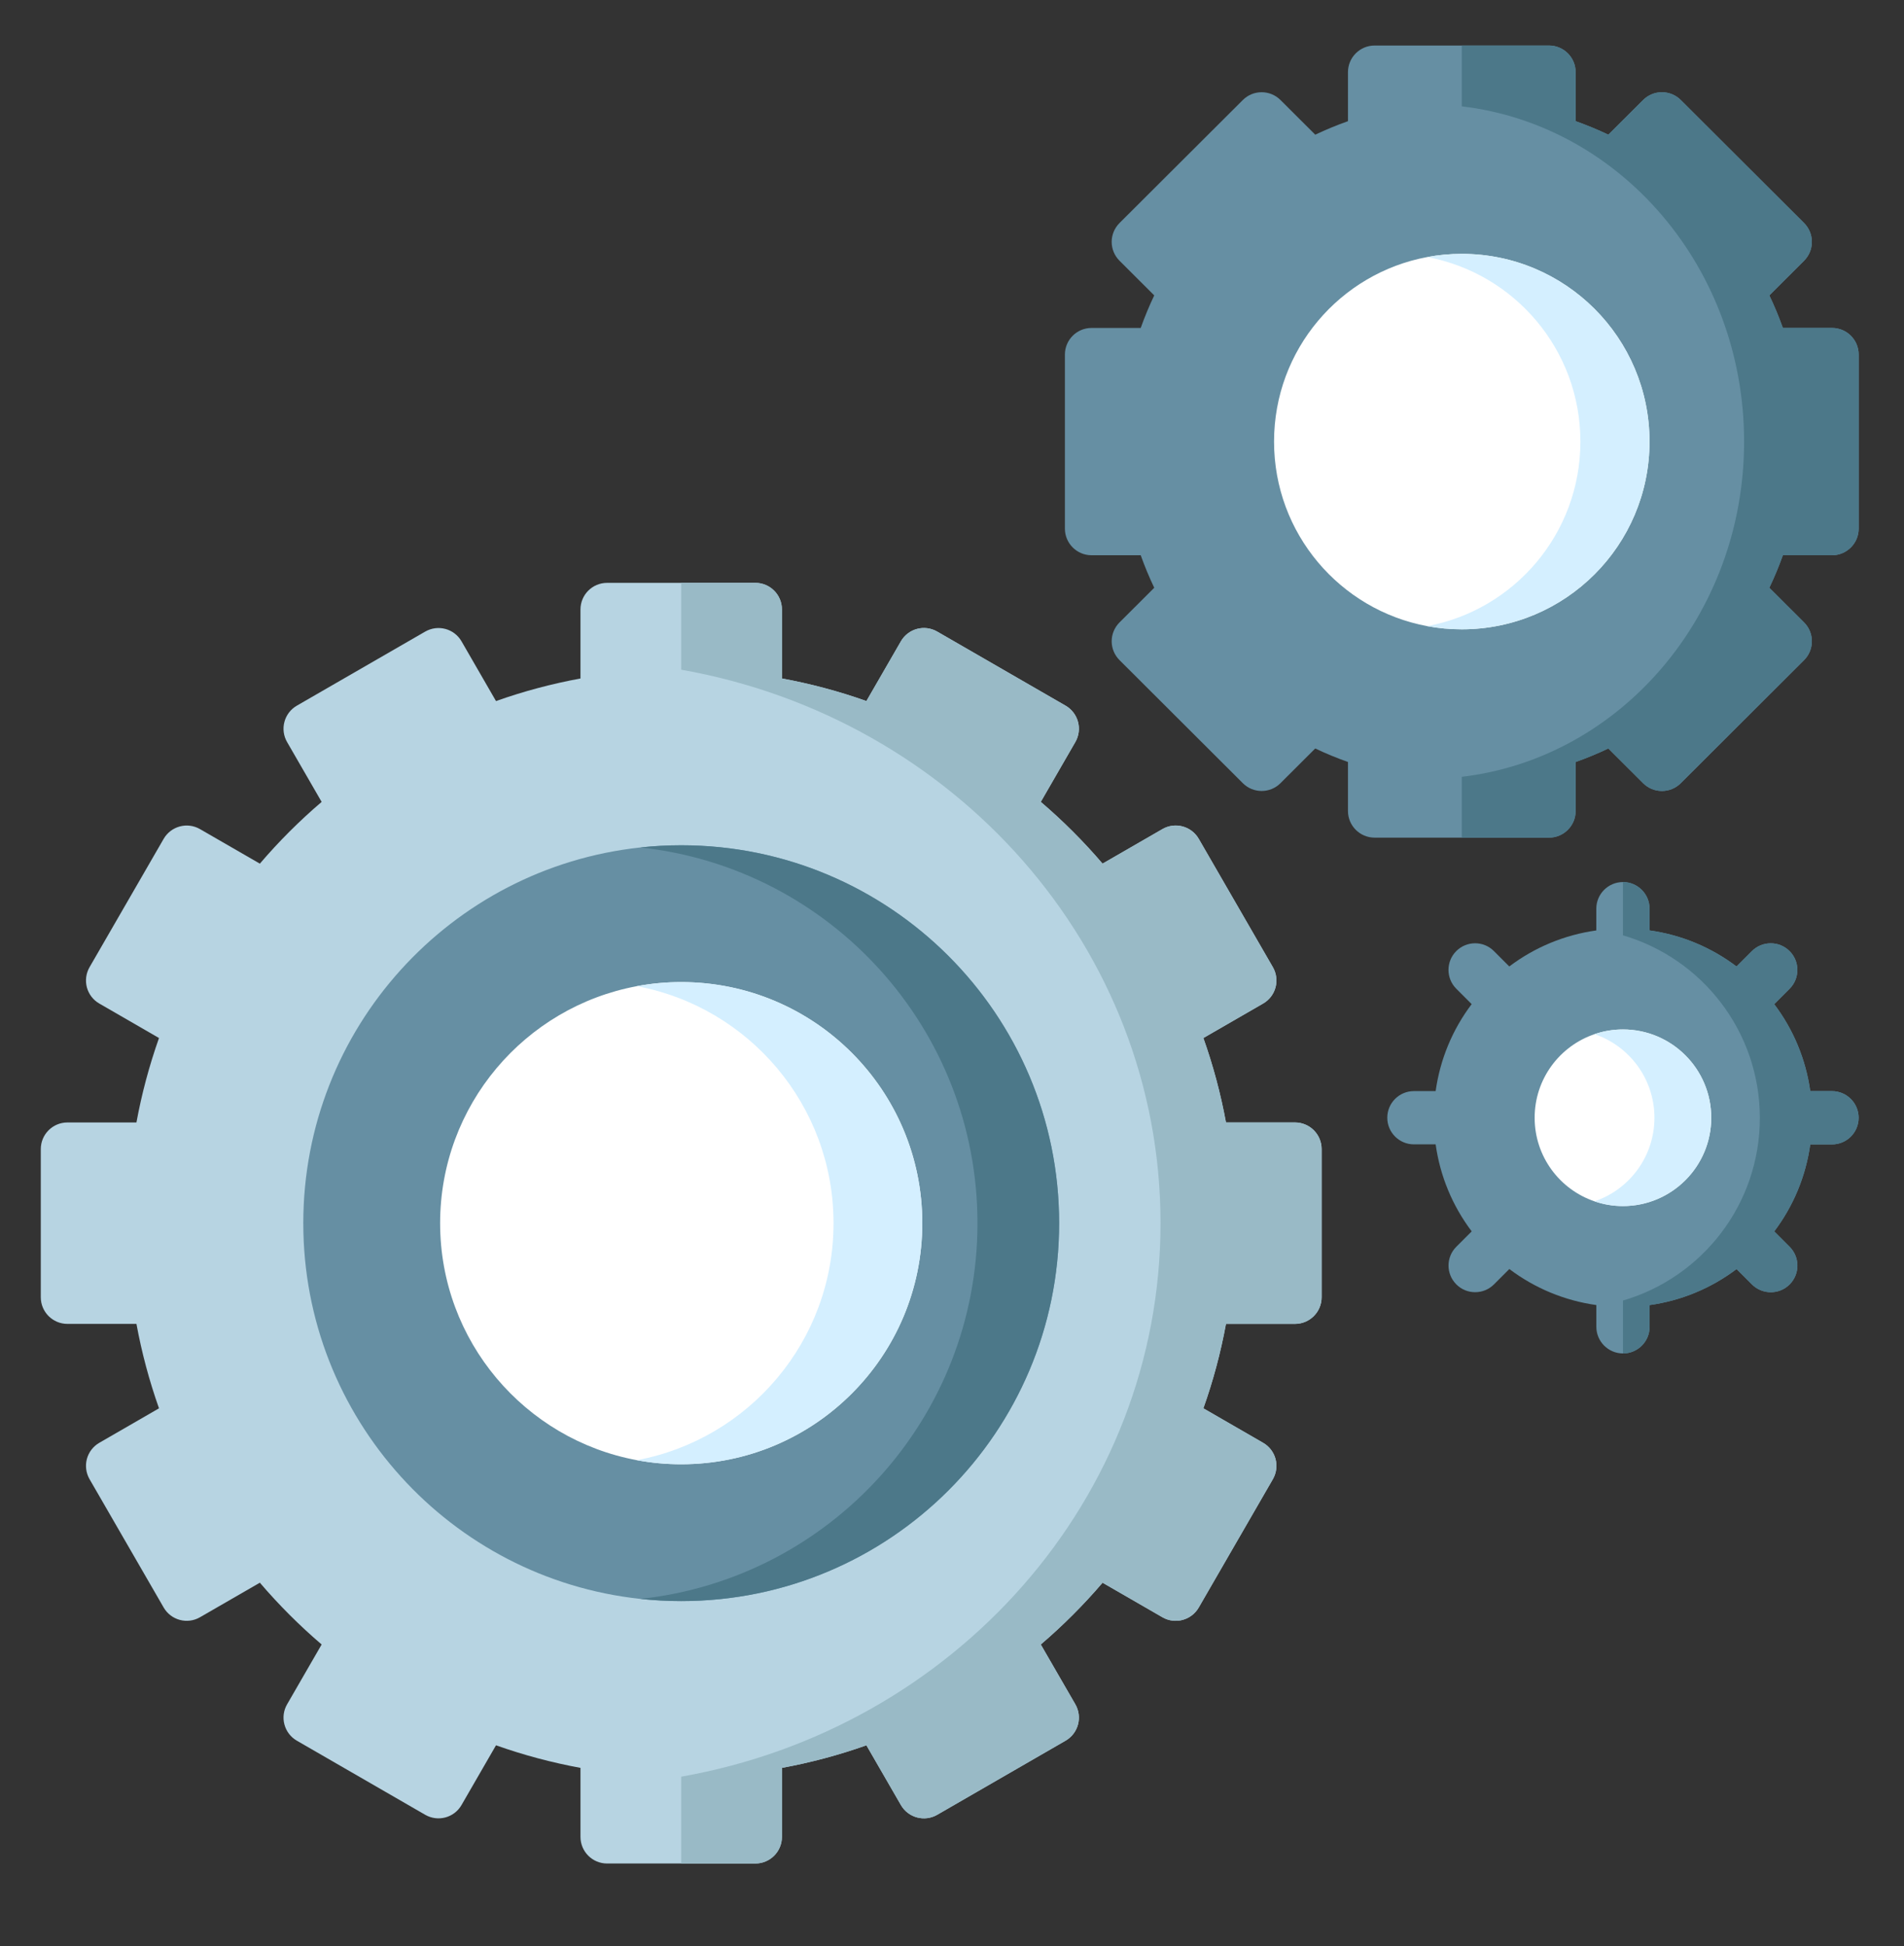
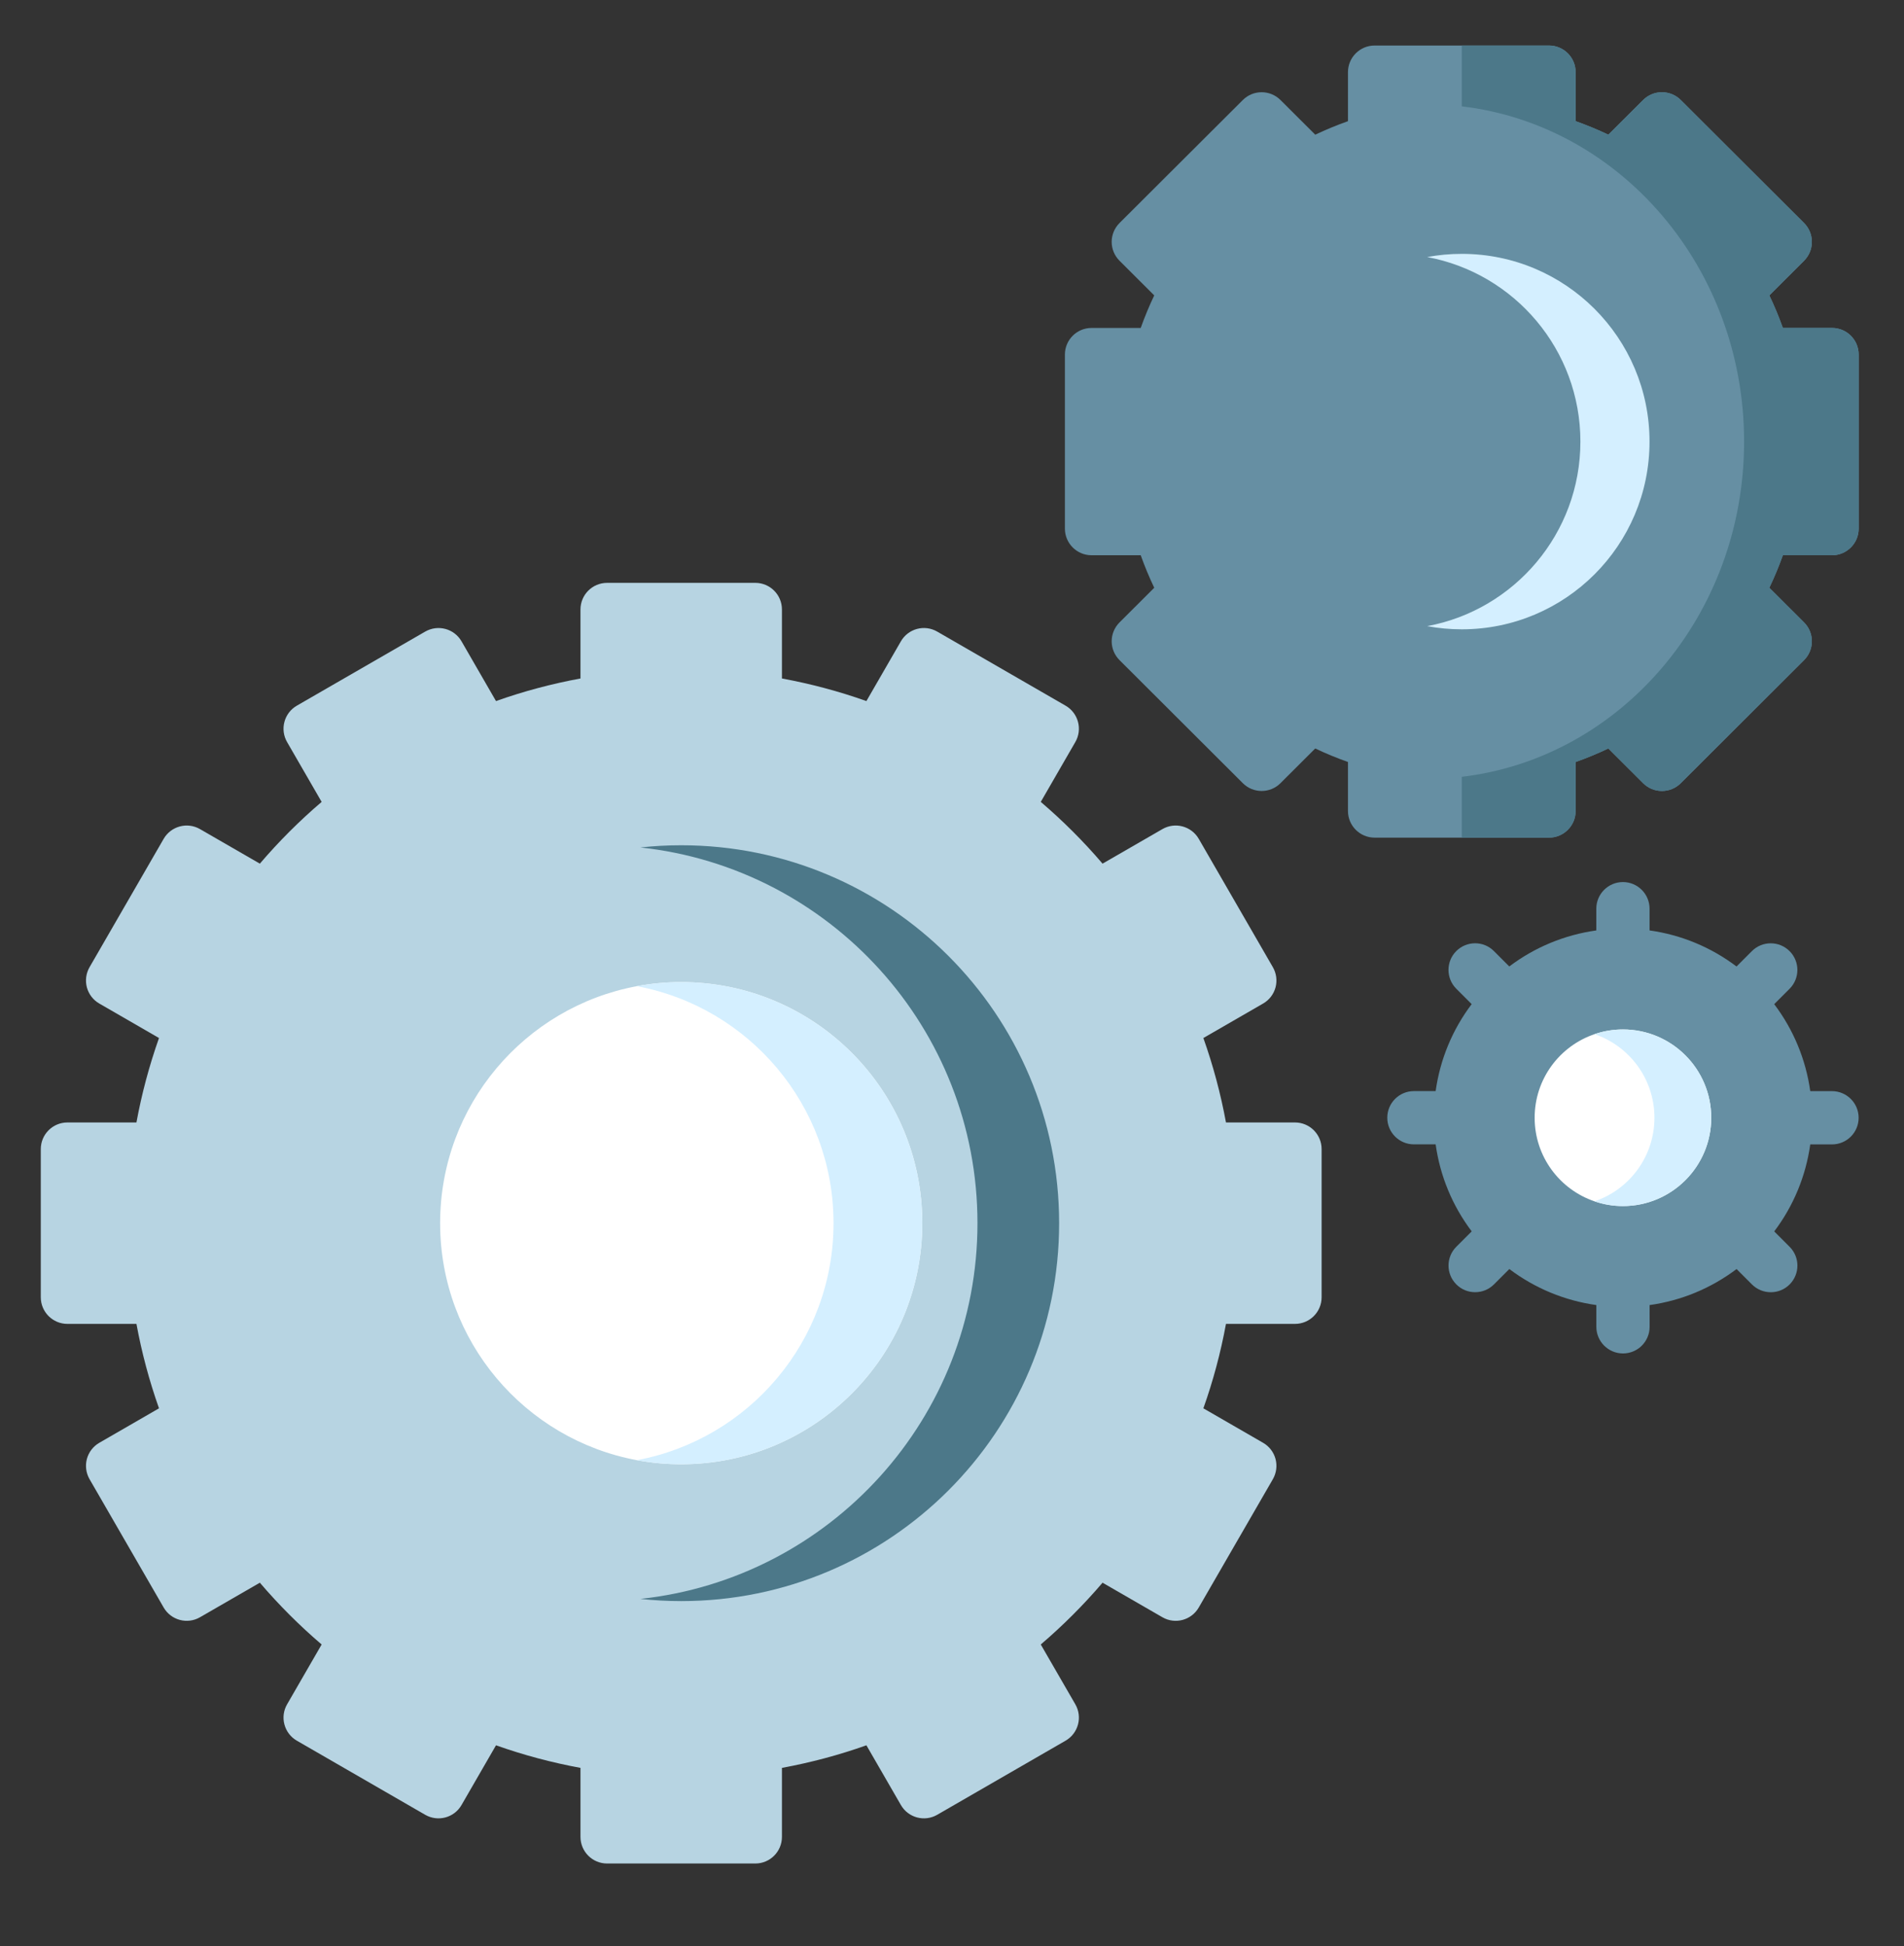
<svg xmlns="http://www.w3.org/2000/svg" version="1.1" id="Layer_1" x="0px" y="0px" viewBox="0 0 402.192 411.101" style="enable-background:new 0 0 402.192 411.101;" xml:space="preserve">
  <rect x="0" y="0" width="402.192" height="411.101" fill="#333333" stroke="none" />
  <g>
    <path style="fill:#B7D4E2;" d="M279.172,242.715v31.297c0,3.105-2.52,5.625-5.625,5.625h-14.578   c-1.114,6.062-2.711,12.031-4.774,17.835l12.617,7.282c1.297,0.746,2.235,1.972,2.625,3.414c0.383,1.441,0.18,2.976-0.562,4.269   l-15.653,27.102c-1.554,2.695-4.996,3.617-7.679,2.062l-12.645-7.296c-4,4.679-8.363,9.046-13.051,13.05l7.297,12.629   c0.75,1.297,0.953,2.836,0.563,4.278c-0.383,1.437-1.328,2.667-2.617,3.41l-27.114,15.652c-2.691,1.555-6.125,0.633-7.679-2.062   l-7.282-12.614c-5.804,2.063-11.777,3.653-17.843,4.77v14.574c0,3.109-2.52,5.625-5.625,5.625h-31.305   c-3.105,0-5.625-2.516-5.625-5.625v-14.574c-6.066-1.117-12.039-2.707-17.844-4.77l-7.281,12.614   c-1.551,2.695-4.988,3.617-7.68,2.062l-27.113-15.652c-1.289-0.743-2.234-1.973-2.617-3.41c-0.391-1.442-0.188-2.981,0.562-4.27   l7.297-12.637c-4.687-4.004-9.051-8.371-13.051-13.05l-12.644,7.296c-2.684,1.555-6.125,0.633-7.68-2.062l-15.652-27.102   c-0.742-1.293-0.945-2.828-0.563-4.269c0.391-1.442,1.328-2.668,2.625-3.414l12.61-7.282c-2.055-5.804-3.653-11.773-4.766-17.835   H14.242c-3.105,0-5.625-2.52-5.625-5.625v-31.297c0-3.106,2.52-5.625,5.625-5.625H28.82c1.113-6.059,2.711-12.028,4.766-17.836   l-12.61-7.282c-1.297-0.742-2.234-1.972-2.625-3.41c-0.382-1.441-0.179-2.98,0.563-4.269l15.652-27.106   c1.555-2.691,4.996-3.613,7.68-2.062l12.644,7.297c4-4.68,8.364-9.043,13.051-13.043l-7.297-12.637   c-0.75-1.297-0.953-2.828-0.562-4.273c0.383-1.442,1.328-2.672,2.617-3.414l27.113-15.645c2.692-1.551,6.129-0.637,7.68,2.055   l7.281,12.617c5.805-2.063,11.778-3.653,17.844-4.77v-14.574c0-3.113,2.52-5.625,5.625-5.625h31.305   c3.105,0,5.625,2.512,5.625,5.625v14.574c6.066,1.117,12.039,2.707,17.843,4.77l7.282-12.617c1.554-2.692,4.988-3.614,7.679-2.055   l27.114,15.645c1.289,0.742,2.234,1.972,2.617,3.414c0.39,1.445,0.187,2.976-0.563,4.273l-7.297,12.637   c4.688,4,9.051,8.363,13.051,13.043l12.645-7.297c2.683-1.551,6.125-0.629,7.679,2.062l15.653,27.106   c0.742,1.289,0.945,2.828,0.562,4.269c-0.39,1.438-1.328,2.668-2.625,3.41l-12.617,7.282c2.063,5.808,3.66,11.777,4.774,17.836   h14.578C276.652,237.09,279.172,239.609,279.172,242.715L279.172,242.715z M279.172,242.715" />
-     <path style="fill:#99BAC6;" d="M279.172,242.715v31.297c0,3.105-2.52,5.625-5.625,5.625h-14.578   c-1.114,6.062-2.711,12.031-4.774,17.835l12.617,7.282c1.297,0.746,2.235,1.972,2.625,3.414c0.383,1.441,0.18,2.976-0.562,4.269   l-15.653,27.102c-1.554,2.695-4.996,3.617-7.679,2.062l-12.645-7.296c-4,4.679-8.363,9.046-13.051,13.05l7.297,12.629   c0.75,1.297,0.953,2.836,0.563,4.278c-0.383,1.437-1.328,2.667-2.617,3.41l-27.114,15.652c-2.691,1.555-6.125,0.633-7.679-2.062   l-7.282-12.614c-5.804,2.063-11.777,3.653-17.843,4.77v14.574c0,3.109-2.52,5.625-5.625,5.625h-15.653v-18.34   c57.602-10.16,101.25-58.64,101.25-116.91c0-58.277-43.648-106.754-101.25-116.91v-18.344h15.653c3.105,0,5.625,2.512,5.625,5.625   v14.57c6.066,1.118,12.039,2.707,17.843,4.77l7.282-12.613c1.554-2.692,4.988-3.618,7.679-2.055l27.114,15.645   c1.289,0.742,2.234,1.972,2.617,3.41c0.39,1.449,0.187,2.98-0.563,4.277l-7.297,12.637c4.688,3.996,9.051,8.363,13.051,13.043   l12.645-7.297c2.683-1.555,6.125-0.629,7.679,2.062l15.653,27.106c0.742,1.289,0.945,2.828,0.562,4.265   c-0.39,1.442-1.328,2.672-2.625,3.414l-12.617,7.282c2.063,5.804,3.66,11.773,4.774,17.836h14.578   C276.652,237.09,279.172,239.609,279.172,242.715L279.172,242.715z M279.172,242.715" />
-     <path style="fill:#668FA3;" d="M223.726,258.367c0,44.086-35.746,79.824-79.832,79.824c-2.918,0-5.789-0.156-8.625-0.465   c-40.027-4.297-71.203-38.191-71.203-79.359c0-41.176,31.176-75.066,71.203-79.363c2.836-0.309,5.707-0.465,8.625-0.465   C187.98,178.539,223.726,214.277,223.726,258.367L223.726,258.367z M223.726,258.367" />
    <path style="fill:#4C7889;" d="M223.726,258.367c0,44.086-35.746,79.824-79.832,79.824c-2.918,0-5.789-0.156-8.625-0.465   c40.028-4.297,71.207-38.191,71.207-79.359c0-41.176-31.179-75.066-71.207-79.363c2.836-0.309,5.707-0.465,8.625-0.465   C187.98,178.539,223.726,214.277,223.726,258.367L223.726,258.367z M223.726,258.367" />
    <path style="fill:#FFFFFF;" d="M194.82,258.367c0,28.125-22.801,50.918-50.926,50.918c-3.203,0-6.336-0.293-9.375-0.863   c-23.648-4.395-41.55-25.133-41.55-50.055s17.902-45.66,41.55-50.062c3.039-0.571,6.172-0.864,9.375-0.864   C172.019,207.441,194.82,230.242,194.82,258.367L194.82,258.367z M194.82,258.367" />
    <path style="fill:#D4EFFF;" d="M194.82,258.367c0,28.125-22.801,50.918-50.926,50.918c-3.203,0-6.336-0.293-9.375-0.863   c23.649-4.395,41.551-25.133,41.551-50.055s-17.902-45.66-41.551-50.062c3.039-0.571,6.172-0.864,9.375-0.864   C172.019,207.441,194.82,230.242,194.82,258.367L194.82,258.367z M194.82,258.367" />
    <path style="fill:#668FA3;" d="M392.617,74.898v36.758c0,3.106-2.52,5.625-5.625,5.625h-10.387   c-0.832,2.332-1.785,4.625-2.859,6.871l7.336,7.317c1.058,1.058,1.648,2.492,1.648,3.984s-0.59,2.926-1.648,3.98l-26.047,25.996   c-2.199,2.192-5.754,2.192-7.949,0l-7.352-7.335c-2.25,1.074-4.558,2.027-6.906,2.859v10.352c0,3.101-2.52,5.624-5.625,5.624   h-36.84c-3.105,0-5.625-2.523-5.625-5.624v-10.352c-2.348-0.832-4.66-1.785-6.91-2.859l-7.348,7.335   c-2.199,2.192-5.754,2.192-7.949,0l-26.051-25.996c-1.054-1.054-1.656-2.488-1.656-3.98s0.602-2.926,1.656-3.984l7.336-7.317   c-1.07-2.246-2.023-4.539-2.855-6.871H230.57c-3.101,0-5.625-2.519-5.625-5.625V74.898c0-3.113,2.524-5.625,5.625-5.625h10.391   c0.832-2.34,1.785-4.636,2.855-6.879l-7.336-7.32c-1.054-1.055-1.656-2.488-1.656-3.98c0-1.493,0.602-2.926,1.656-3.985   l26.051-25.988c2.195-2.188,5.75-2.188,7.949,0l7.348,7.328c2.25-1.07,4.562-2.023,6.91-2.855V15.242   c0-3.105,2.52-5.625,5.625-5.625h36.84c3.105,0,5.625,2.52,5.625,5.625v10.352c2.348,0.832,4.656,1.785,6.906,2.855l7.352-7.328   c2.195-2.188,5.75-2.188,7.949,0l26.047,25.988c1.058,1.059,1.648,2.492,1.648,3.985c0,1.492-0.59,2.921-1.648,3.98l-7.336,7.32   c1.074,2.243,2.027,4.539,2.859,6.879h10.387C390.097,69.273,392.617,71.785,392.617,74.898L392.617,74.898z M392.617,74.898" />
    <path style="fill:#4C7889;" d="M392.617,74.898v36.758c0,3.106-2.52,5.625-5.625,5.625h-10.387   c-0.832,2.332-1.785,4.625-2.859,6.871l7.336,7.317c1.058,1.058,1.648,2.492,1.648,3.984s-0.59,2.926-1.648,3.98l-26.047,25.996   c-2.199,2.192-5.754,2.192-7.949,0l-7.352-7.335c-2.25,1.074-4.558,2.027-6.906,2.859v10.352c0,3.101-2.52,5.624-5.625,5.624   h-18.422v-12.847c33.547-3.953,59.633-34.149,59.633-70.809s-26.086-66.855-59.633-70.808V9.617h18.422   c3.105,0,5.625,2.52,5.625,5.625v10.352c2.348,0.832,4.656,1.785,6.906,2.855l7.352-7.328c2.195-2.188,5.75-2.188,7.949,0   l26.047,25.988c1.058,1.059,1.648,2.492,1.648,3.985c0,1.492-0.59,2.921-1.648,3.98l-7.336,7.32   c1.074,2.243,2.027,4.539,2.859,6.879h10.387C390.097,69.273,392.617,71.785,392.617,74.898L392.617,74.898z M392.617,74.898" />
-     <path style="fill:#FFFFFF;" d="M348.437,93.277c0,21.902-17.754,39.649-39.656,39.649c-2.492,0-4.934-0.227-7.301-0.672   c-18.414-3.422-32.355-19.571-32.355-38.977c0-19.41,13.941-35.558,32.355-38.984c2.367-0.446,4.809-0.672,7.301-0.672   C330.683,53.621,348.437,71.375,348.437,93.277L348.437,93.277z M348.437,93.277" />
    <path style="fill:#D4EFFF;" d="M348.437,93.277c0,21.902-17.754,39.649-39.656,39.649c-2.492,0-4.934-0.227-7.301-0.672   c18.414-3.422,32.356-19.571,32.356-38.977c0-19.41-13.942-35.558-32.356-38.984c2.367-0.446,4.809-0.672,7.301-0.672   C330.683,53.621,348.437,71.375,348.437,93.277L348.437,93.277z M348.437,93.277" />
    <path style="fill:#668FA3;" d="M386.98,230.472h-4.59c-0.937-6.691-3.543-12.976-7.613-18.371l3.246-3.246   c2.196-2.199,2.196-5.761,0-7.957c-2.199-2.199-5.761-2.199-7.961-0.004l-3.246,3.25c-5.394-4.074-11.679-6.679-18.371-7.617v-4.59   c0-3.105-2.519-5.625-5.625-5.625c-3.105,0-5.625,2.52-5.625,5.625v4.59c-6.691,0.938-12.984,3.539-18.379,7.61l-3.246-3.247   c-2.191-2.199-5.754-2.199-7.953,0c-2.195,2.196-2.195,5.758,0.004,7.957l3.246,3.247c-4.07,5.394-6.672,11.679-7.609,18.371h-4.59   c-3.11,0-5.625,2.519-5.625,5.625c0,3.105,2.519,5.625,5.625,5.625h4.59c0.937,6.691,3.543,12.984,7.617,18.379l-3.25,3.246   c-2.196,2.199-2.196,5.754,0.004,7.953c1.093,1.101,2.535,1.648,3.972,1.648c1.442,0,2.883-0.547,3.977-1.648l3.246-3.246   c5.395,4.07,11.688,6.675,18.379,7.613v4.59c0,3.105,2.523,5.629,5.629,5.629c3.105,0,5.625-2.52,5.625-5.625l-0.004-4.59   c6.691-0.938,12.976-3.539,18.371-7.613l3.246,3.25c1.106,1.101,2.543,1.648,3.985,1.648c1.441,0,2.878-0.547,3.976-1.648   c2.195-2.2,2.195-5.754-0.004-7.95l-3.246-3.25c4.07-5.394,6.672-11.687,7.609-18.375h4.594c3.106,0,5.625-2.519,5.625-5.625   C392.609,232.996,390.086,230.476,386.98,230.472L386.98,230.472z M386.98,230.472" />
-     <path style="fill:#4C7889;" d="M392.609,236.101c0,3.106-2.519,5.625-5.625,5.625h-4.594c-0.933,6.688-3.539,12.981-7.609,18.375   l3.25,3.25c2.195,2.196,2.195,5.75,0,7.95c-1.098,1.101-2.535,1.648-3.976,1.648c-1.438,0-2.879-0.547-3.985-1.648l-3.246-3.25   c-5.395,4.074-11.68,6.675-18.371,7.613l0.004,4.59c0,3.105-2.52,5.625-5.625,5.625l-0.004-11.176   c16.703-4.867,28.914-20.297,28.91-38.566c0-18.274-12.215-33.704-28.918-38.575v-11.254c3.102,0,5.625,2.524,5.625,5.629v4.59   c6.692,0.938,12.977,3.543,18.371,7.617l3.246-3.25c2.2-2.195,5.762-2.195,7.961,0c2.196,2.2,2.196,5.762,0,7.961l-3.246,3.246   c4.07,5.395,6.676,11.68,7.613,18.371h4.59C390.086,230.476,392.609,232.996,392.609,236.101L392.609,236.101z M392.609,236.101" />
    <path style="fill:#FFFFFF;" d="M361.476,236.097c0,10.297-8.355,18.653-18.652,18.653c-2.098,0-4.117-0.344-6-1   c-7.355-2.488-12.652-9.457-12.652-17.653c0-8.207,5.297-15.171,12.652-17.656c1.883-0.652,3.902-0.996,6-0.996   C353.121,217.445,361.476,225.793,361.476,236.097L361.476,236.097z M361.476,236.097" />
    <path style="fill:#D4EFFF;" d="M361.476,236.097c0,10.297-8.355,18.653-18.652,18.653c-2.098,0-4.117-0.344-6-1   c7.359-2.488,12.652-9.457,12.652-17.653c0-8.207-5.293-15.171-12.652-17.656c1.883-0.652,3.902-0.996,6-0.996   C353.121,217.445,361.476,225.793,361.476,236.097L361.476,236.097z M361.476,236.097" />
  </g>
</svg>